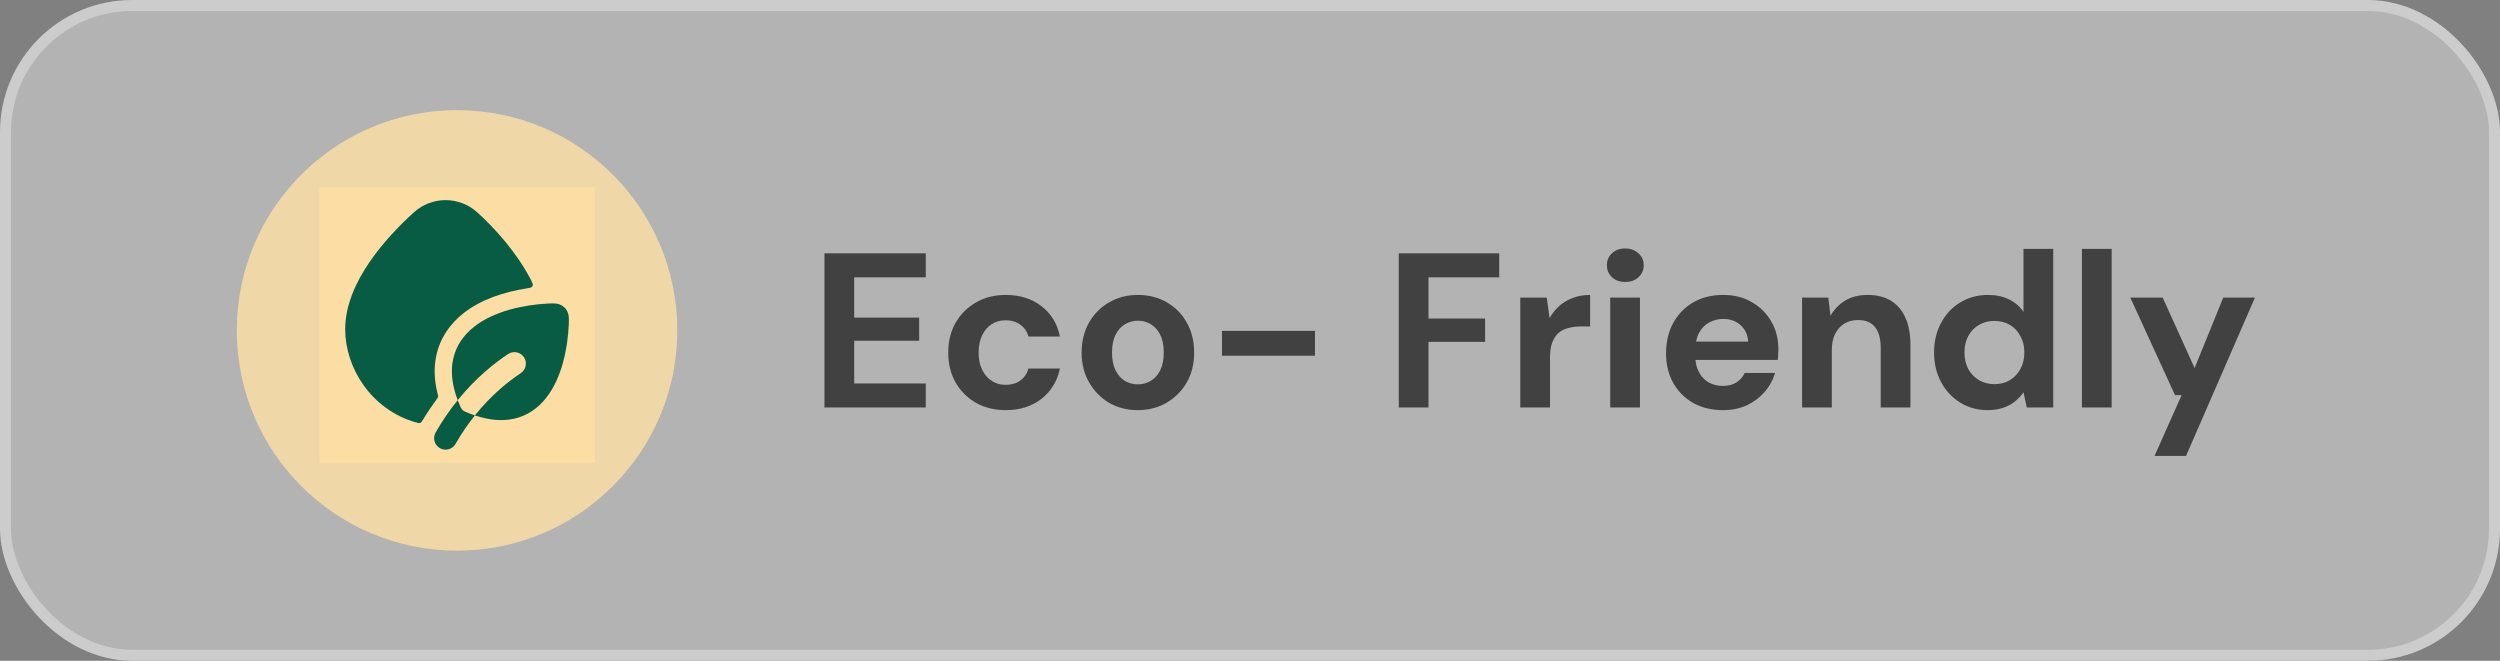
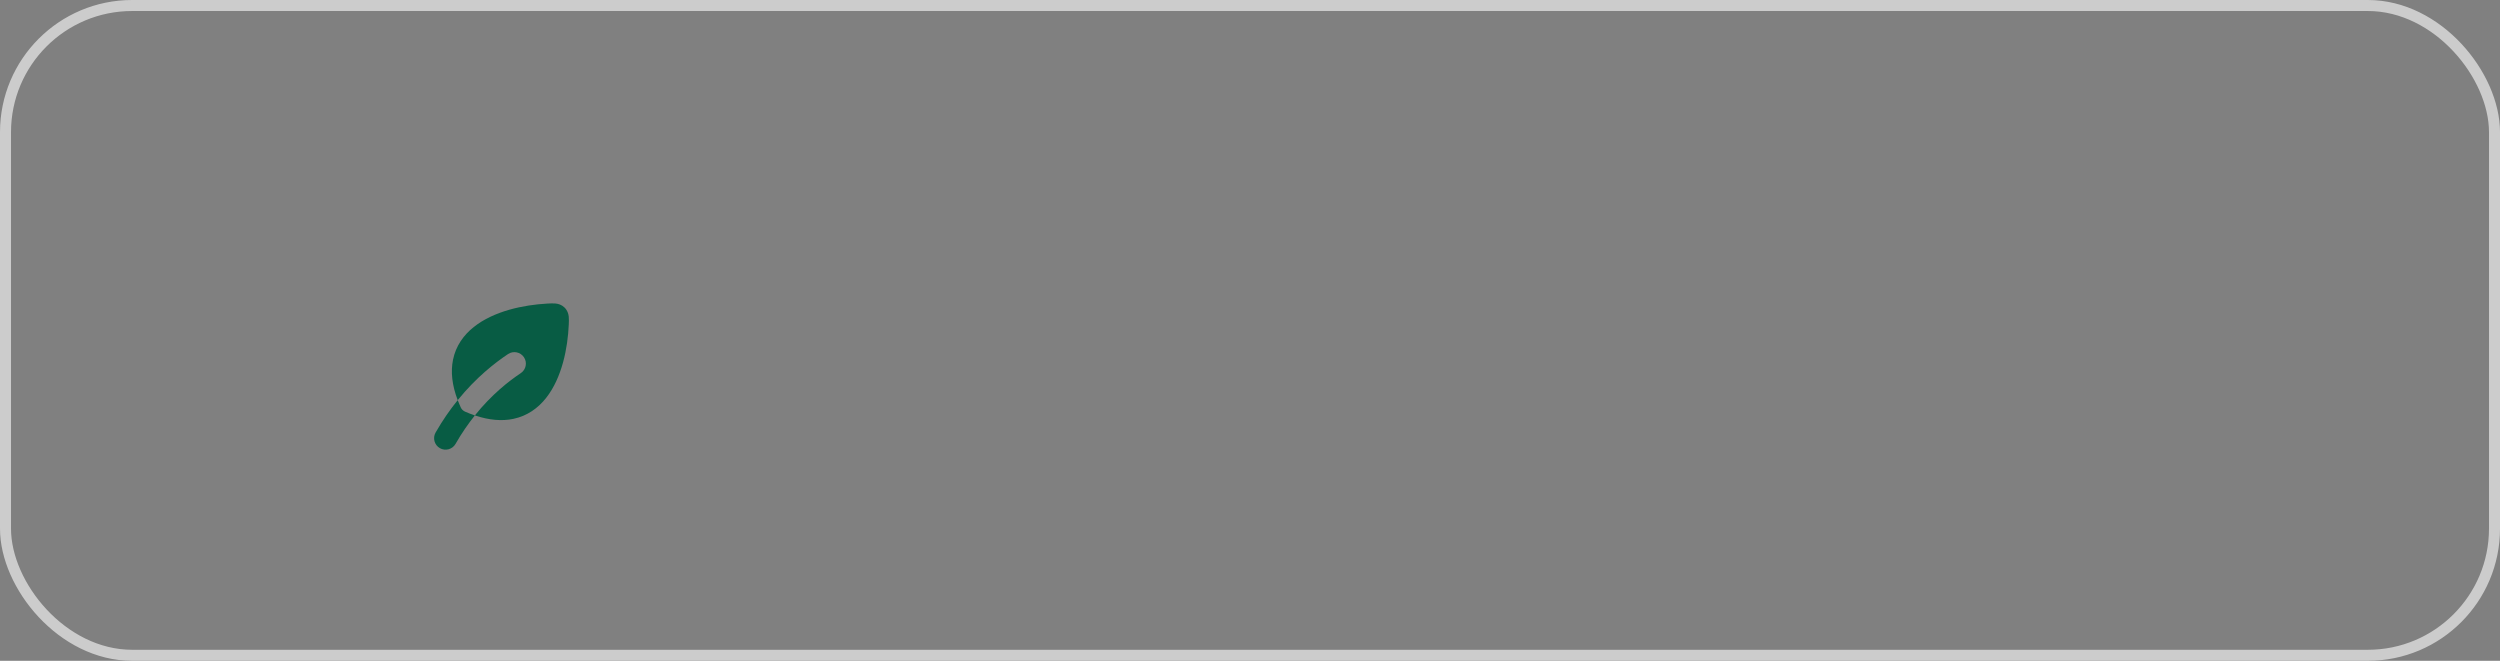
<svg xmlns="http://www.w3.org/2000/svg" width="227" height="60" viewBox="0 0 227 60" fill="none">
  <rect x="0" y="0" width="227" height="60" fill="#808080" stroke="none" />
-   <rect x="0.5" y="0.5" width="226" height="59" rx="11.5" fill="white" fill-opacity="0.4" />
  <rect x="0.5" y="0.5" width="226" height="59" rx="11.5" stroke="#CCCCCC" />
-   <circle cx="41.5" cy="30" r="20" fill="#FFDFA4" fill-opacity="0.8" />
-   <rect width="25" height="25" transform="translate(29 17)" fill="#FFDFA4" fill-opacity="0.8" />
  <path d="M41.559 36.336C41.64 36.549 41.731 36.766 41.831 36.985C41.911 37.161 42.053 37.302 42.23 37.379C42.533 37.511 42.829 37.625 43.118 37.722C42.516 38.472 41.92 39.33 41.363 40.305C41.078 40.804 40.441 40.978 39.941 40.693C39.442 40.407 39.268 39.77 39.554 39.271C40.189 38.159 40.871 37.185 41.559 36.336ZM49.713 27.564C49.935 27.552 50.222 27.536 50.435 27.558C50.699 27.584 50.996 27.671 51.253 27.918C51.513 28.169 51.609 28.467 51.641 28.735C51.666 28.948 51.654 29.235 51.645 29.453C51.554 31.623 51.021 34.311 49.592 36.125C48.861 37.053 47.881 37.767 46.611 38.033C45.58 38.249 44.418 38.157 43.118 37.72C44.655 35.804 46.228 34.587 47.286 33.882C47.765 33.563 47.894 32.916 47.575 32.438C47.256 31.959 46.609 31.83 46.131 32.148C44.958 32.93 43.24 34.261 41.559 36.334C41.041 34.969 40.913 33.746 41.134 32.662C41.391 31.402 42.1 30.424 43.023 29.689C44.83 28.25 47.523 27.681 49.713 27.564Z" fill="#085C44" />
-   <path d="M43.342 19.286C41.706 17.8 39.211 17.8 37.574 19.286C36.318 20.427 34.776 22.002 33.543 23.811C32.316 25.61 31.344 27.715 31.344 29.901C31.344 33.399 33.706 37.193 37.75 38.349C37.957 38.408 38.06 38.437 38.158 38.398C38.257 38.36 38.316 38.261 38.435 38.065C38.819 37.428 39.223 36.835 39.627 36.284C39.718 36.161 39.763 36.099 39.776 36.031C39.789 35.962 39.77 35.886 39.732 35.734C39.436 34.568 39.382 33.434 39.602 32.352C39.946 30.664 40.898 29.384 42.05 28.466C43.678 27.171 45.806 26.508 47.739 26.203C48.077 26.15 48.245 26.123 48.321 26.02C48.342 25.992 48.357 25.963 48.368 25.93C48.407 25.808 48.332 25.659 48.183 25.362C46.901 22.91 44.953 20.749 43.342 19.286Z" fill="#085C44" />
-   <path d="M74.86 37V23H84.06V25.18H77.56V28.84H83.46V30.94H77.56V34.82H84.06V37H74.86ZM91.321 37.24C90.308 37.24 89.408 37.02 88.621 36.58C87.834 36.127 87.214 35.507 86.761 34.72C86.321 33.933 86.101 33.033 86.101 32.02C86.101 30.993 86.321 30.093 86.761 29.32C87.214 28.533 87.834 27.913 88.621 27.46C89.408 27.007 90.308 26.78 91.321 26.78C92.614 26.78 93.694 27.12 94.561 27.8C95.441 28.467 96.001 29.387 96.241 30.56H93.381C93.261 30.107 93.014 29.747 92.641 29.48C92.268 29.213 91.821 29.08 91.301 29.08C90.834 29.08 90.414 29.2 90.041 29.44C89.681 29.667 89.394 30 89.181 30.44C88.968 30.88 88.861 31.4 88.861 32C88.861 32.467 88.921 32.88 89.041 33.24C89.174 33.6 89.348 33.907 89.561 34.16C89.788 34.413 90.048 34.607 90.341 34.74C90.634 34.873 90.954 34.94 91.301 34.94C91.648 34.94 91.961 34.887 92.241 34.78C92.521 34.66 92.761 34.487 92.961 34.26C93.161 34.033 93.301 33.767 93.381 33.46H96.241C96.001 34.607 95.441 35.527 94.561 36.22C93.681 36.9 92.601 37.24 91.321 37.24ZM103.31 37.24C102.35 37.24 101.484 37.02 100.71 36.58C99.951 36.127 99.344 35.507 98.891 34.72C98.437 33.933 98.21 33.033 98.21 32.02C98.21 30.98 98.437 30.067 98.891 29.28C99.344 28.493 99.957 27.88 100.73 27.44C101.504 27 102.364 26.78 103.31 26.78C104.284 26.78 105.157 27 105.93 27.44C106.704 27.88 107.31 28.493 107.75 29.28C108.204 30.067 108.43 30.98 108.43 32.02C108.43 33.047 108.204 33.953 107.75 34.74C107.297 35.513 106.684 36.127 105.91 36.58C105.137 37.02 104.27 37.24 103.31 37.24ZM103.31 34.9C103.75 34.9 104.144 34.793 104.49 34.58C104.85 34.367 105.137 34.047 105.35 33.62C105.564 33.18 105.67 32.64 105.67 32C105.67 31.36 105.564 30.827 105.35 30.4C105.137 29.973 104.85 29.653 104.49 29.44C104.144 29.227 103.757 29.12 103.33 29.12C102.904 29.12 102.51 29.227 102.15 29.44C101.79 29.653 101.504 29.973 101.29 30.4C101.077 30.827 100.97 31.367 100.97 32.02C100.97 32.647 101.077 33.18 101.29 33.62C101.504 34.047 101.784 34.367 102.13 34.58C102.49 34.793 102.884 34.9 103.31 34.9ZM110.958 32.3V30.04H119.398V32.3H110.958ZM127.008 37V23H136.128V25.18H129.708V28.92H134.848V31.04H129.708V37H127.008ZM138.042 37V27.02H140.442L140.702 28.88C140.956 28.44 141.256 28.067 141.602 27.76C141.962 27.453 142.376 27.213 142.842 27.04C143.309 26.867 143.822 26.78 144.382 26.78V29.64H143.562C143.149 29.64 142.769 29.687 142.422 29.78C142.076 29.86 141.776 30.007 141.522 30.22C141.282 30.433 141.089 30.727 140.942 31.1C140.809 31.46 140.742 31.913 140.742 32.46V37H138.042ZM146.208 37V27.02H148.908V37H146.208ZM147.568 25.6C147.075 25.6 146.675 25.46 146.368 25.18C146.061 24.887 145.908 24.52 145.908 24.08C145.908 23.64 146.061 23.28 146.368 23C146.675 22.707 147.075 22.56 147.568 22.56C148.061 22.56 148.461 22.707 148.768 23C149.088 23.28 149.248 23.64 149.248 24.08C149.248 24.52 149.088 24.887 148.768 25.18C148.461 25.46 148.061 25.6 147.568 25.6ZM156.457 37.24C155.444 37.24 154.544 37.027 153.757 36.6C152.984 36.16 152.377 35.553 151.937 34.78C151.497 34.007 151.277 33.113 151.277 32.1C151.277 31.06 151.49 30.14 151.917 29.34C152.357 28.54 152.964 27.913 153.737 27.46C154.524 27.007 155.43 26.78 156.457 26.78C157.457 26.78 158.33 27 159.077 27.44C159.824 27.867 160.41 28.453 160.837 29.2C161.264 29.933 161.477 30.773 161.477 31.72C161.477 31.853 161.47 32 161.457 32.16C161.457 32.32 161.444 32.493 161.417 32.68H153.217V31.02H158.737C158.697 30.393 158.464 29.893 158.037 29.52C157.624 29.147 157.104 28.96 156.477 28.96C156.01 28.96 155.584 29.067 155.197 29.28C154.81 29.48 154.504 29.793 154.277 30.22C154.05 30.633 153.937 31.16 153.937 31.8V32.38C153.937 32.913 154.044 33.38 154.257 33.78C154.47 34.18 154.764 34.493 155.137 34.72C155.524 34.933 155.957 35.04 156.437 35.04C156.93 35.04 157.344 34.933 157.677 34.72C158.01 34.507 158.257 34.22 158.417 33.86H161.177C160.99 34.5 160.677 35.073 160.237 35.58C159.797 36.087 159.257 36.493 158.617 36.8C157.977 37.093 157.257 37.24 156.457 37.24ZM163.628 37V27.02H166.008L166.208 28.68C166.528 28.107 166.968 27.647 167.528 27.3C168.101 26.953 168.788 26.78 169.588 26.78C170.415 26.78 171.115 26.953 171.688 27.3C172.261 27.647 172.701 28.16 173.008 28.84C173.315 29.52 173.468 30.353 173.468 31.34V37H170.768V31.58C170.768 30.767 170.601 30.147 170.268 29.72C169.935 29.28 169.408 29.06 168.688 29.06C168.235 29.06 167.828 29.167 167.468 29.38C167.121 29.593 166.841 29.907 166.628 30.32C166.428 30.72 166.328 31.207 166.328 31.78V37H163.628ZM180.473 37.24C179.553 37.24 178.726 37.013 177.993 36.56C177.259 36.107 176.679 35.487 176.253 34.7C175.826 33.9 175.613 33 175.613 32C175.613 31 175.826 30.107 176.253 29.32C176.679 28.52 177.259 27.9 177.993 27.46C178.739 27.007 179.573 26.78 180.493 26.78C181.226 26.78 181.866 26.913 182.413 27.18C182.959 27.447 183.399 27.827 183.733 28.32V22.6H186.433V37H184.033L183.733 35.62C183.533 35.913 183.279 36.187 182.973 36.44C182.679 36.68 182.326 36.873 181.913 37.02C181.499 37.167 181.019 37.24 180.473 37.24ZM181.093 34.88C181.626 34.88 182.093 34.76 182.493 34.52C182.906 34.267 183.226 33.927 183.453 33.5C183.693 33.06 183.813 32.56 183.813 32C183.813 31.44 183.693 30.947 183.453 30.52C183.226 30.08 182.906 29.74 182.493 29.5C182.093 29.26 181.619 29.14 181.073 29.14C180.566 29.14 180.106 29.26 179.693 29.5C179.279 29.74 178.953 30.08 178.713 30.52C178.486 30.947 178.373 31.44 178.373 32C178.373 32.56 178.486 33.06 178.713 33.5C178.953 33.927 179.279 34.267 179.693 34.52C180.106 34.76 180.573 34.88 181.093 34.88ZM189.038 37V22.6H191.738V37H189.038ZM195.631 41.4L198.091 35.88H197.491L193.431 27.02H196.371L199.271 33.42L201.871 27.02H204.751L198.491 41.4H195.631Z" fill="#414141" />
</svg>